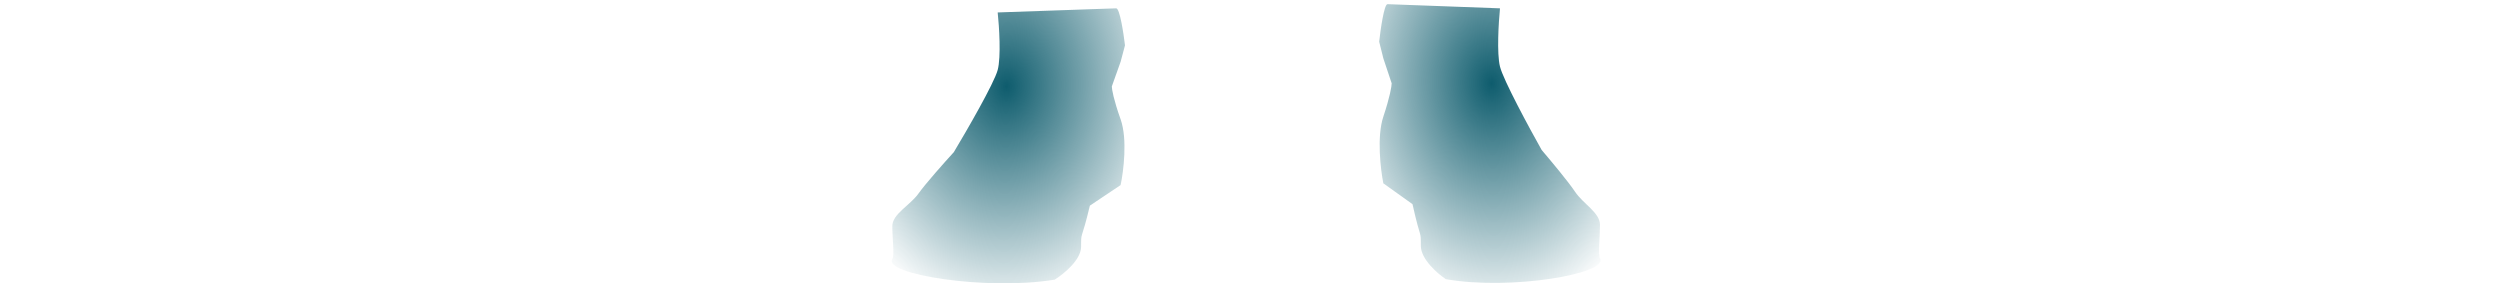
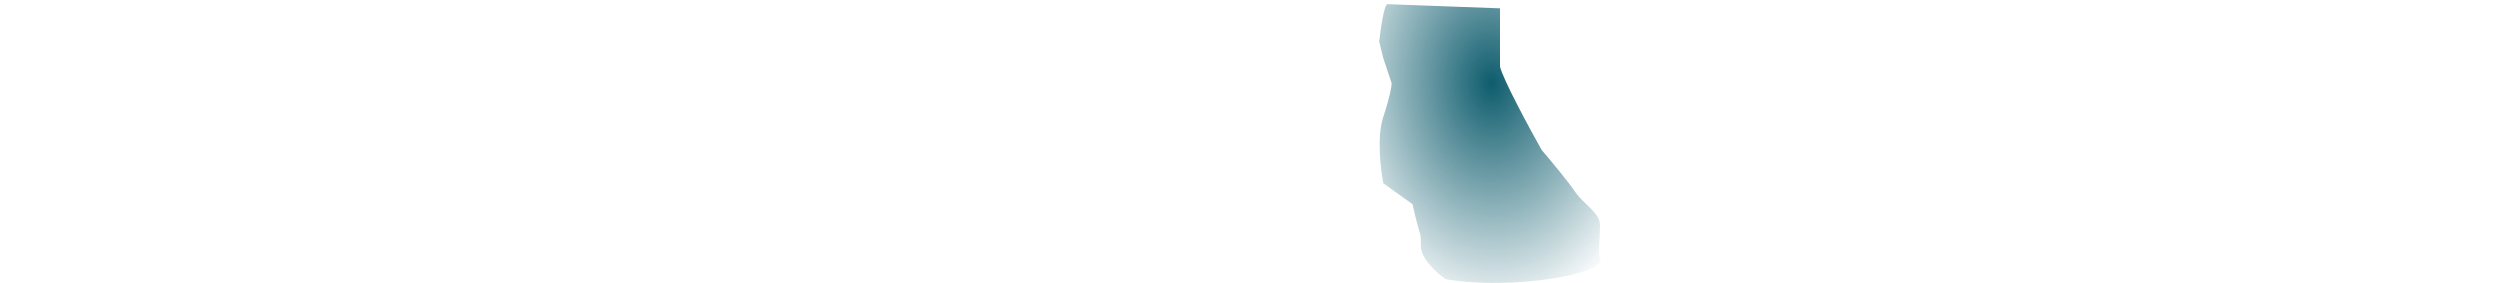
<svg xmlns="http://www.w3.org/2000/svg" width="300" height="34" viewBox="0 0 86 34" fill="none">
-   <path d="M73 1L59.5 0.5C59.101 0.485 58.667 3.494 58.5 5L59 7L60 10C60 10.333 59.8 11.6 59 14C58.2 16.4 58.667 20.333 59 22L62.5 24.5C63.5 29 63.5 27.5 63.5 29.5C63.5 31.1 65.5 32.833 66.5 33.5C74.352 34.881 86.12 32.812 85 31C84.738 30.575 85 28.5 85 27C85 25.5 83 24.5 82 23C81.2 21.8 79 19.167 78 18C76.5 15.333 73.4 9.6 73 8C72.6 6.4 72.834 2.667 73 1Z" fill="url(#paint0_radial_0_1)" />
-   <path d="M12.722 1.493L26.946 1C27.367 0.985 27.824 3.954 28 5.439L27.473 7.412L26.419 10.372C26.419 10.701 26.63 11.95 27.473 14.318C28.316 16.686 27.824 20.566 27.473 22.21L23.785 24.677C22.732 29.116 22.732 27.636 22.732 29.609C22.732 31.188 20.624 32.898 19.571 33.556C11.298 34.918 -1.101 32.877 0.078 31.089C0.355 30.669 0.078 28.623 0.078 27.143C0.078 25.663 2.186 24.677 3.239 23.197C4.082 22.013 6.4 19.415 7.454 18.264C9.034 15.634 12.3 9.977 12.722 8.399C13.143 6.821 12.898 3.138 12.722 1.493Z" fill="url(#paint1_radial_0_1)" />
+   <path d="M73 1L59.5 0.5C59.101 0.485 58.667 3.494 58.5 5L59 7L60 10C60 10.333 59.8 11.6 59 14C58.2 16.4 58.667 20.333 59 22L62.5 24.5C63.5 29 63.5 27.5 63.5 29.5C63.5 31.1 65.5 32.833 66.5 33.5C74.352 34.881 86.12 32.812 85 31C84.738 30.575 85 28.5 85 27C85 25.5 83 24.5 82 23C81.2 21.8 79 19.167 78 18C76.5 15.333 73.4 9.6 73 8Z" fill="url(#paint0_radial_0_1)" />
  <defs>
    <radialGradient id="paint0_radial_0_1" cx="0" cy="0" r="1" gradientUnits="userSpaceOnUse" gradientTransform="translate(72 10) rotate(87.99) scale(28.517 20.588)">
      <stop stop-color="#0E5C6D" />
      <stop offset="5" stop-color="#0E5C6D" stop-opacity="0" />
    </radialGradient>
    <radialGradient id="paint1_radial_0_1" cx="0" cy="0" r="1" gradientUnits="userSpaceOnUse" gradientTransform="translate(13.776 10.372) rotate(92.146) scale(28.136 21.691)">
      <stop stop-color="#0E5C6D" />
      <stop offset="5" stop-color="#0E5C6D" stop-opacity="0" />
    </radialGradient>
  </defs>
</svg>